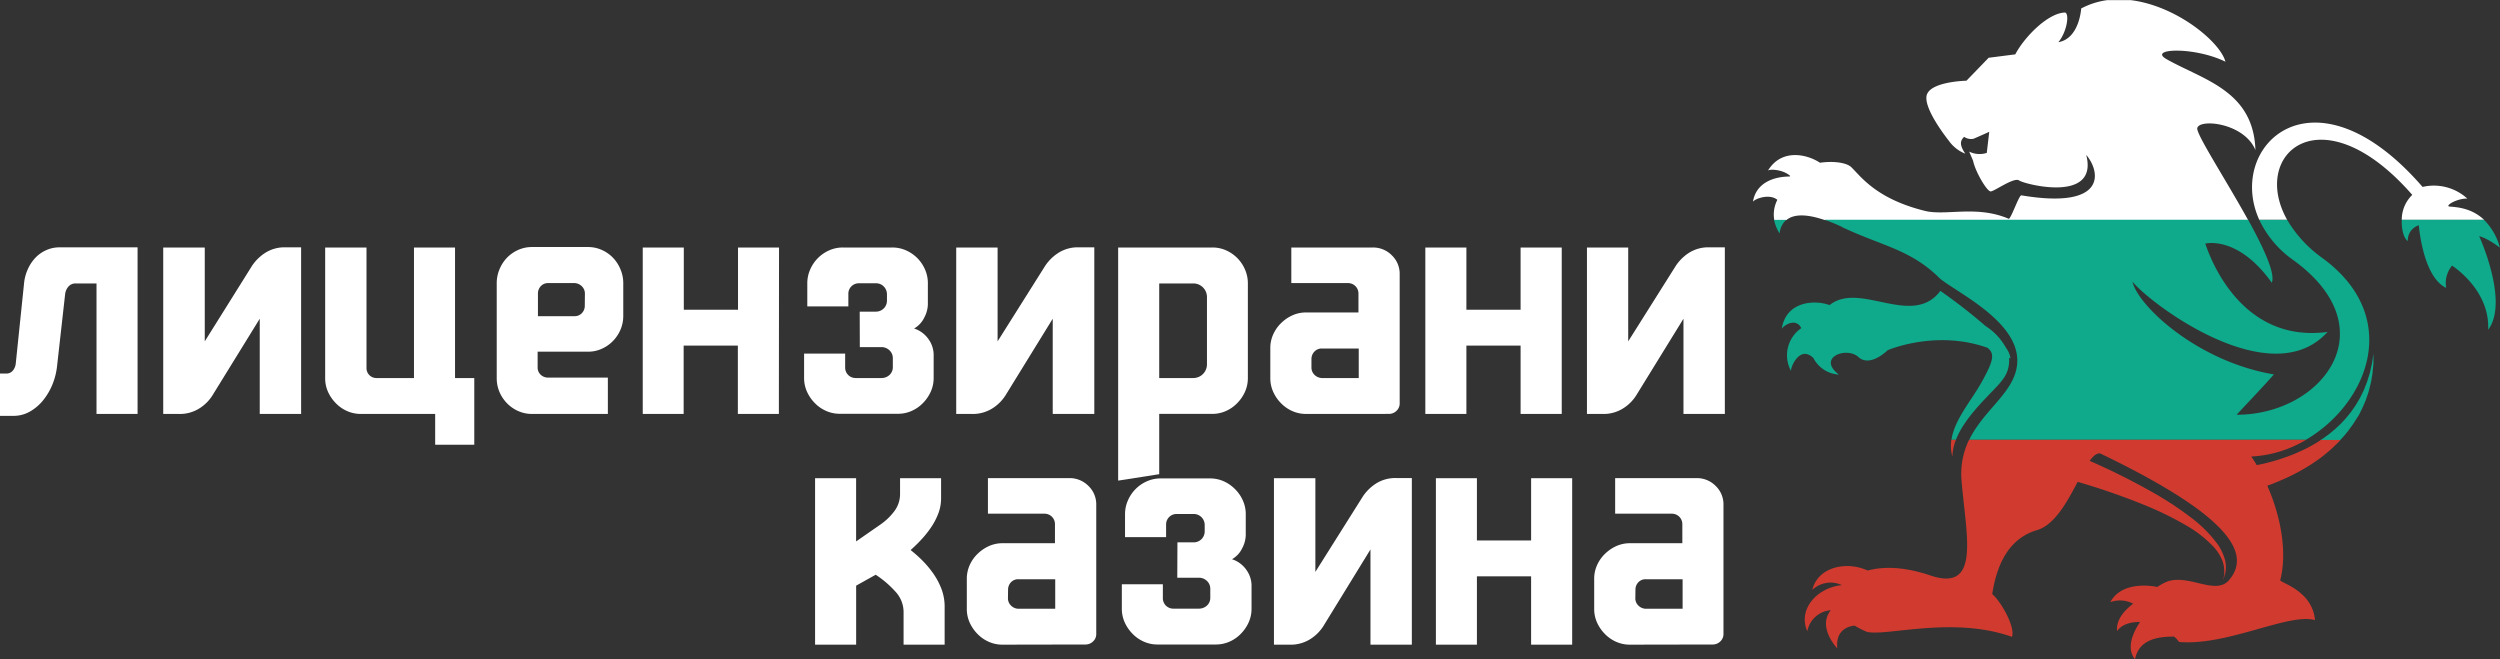
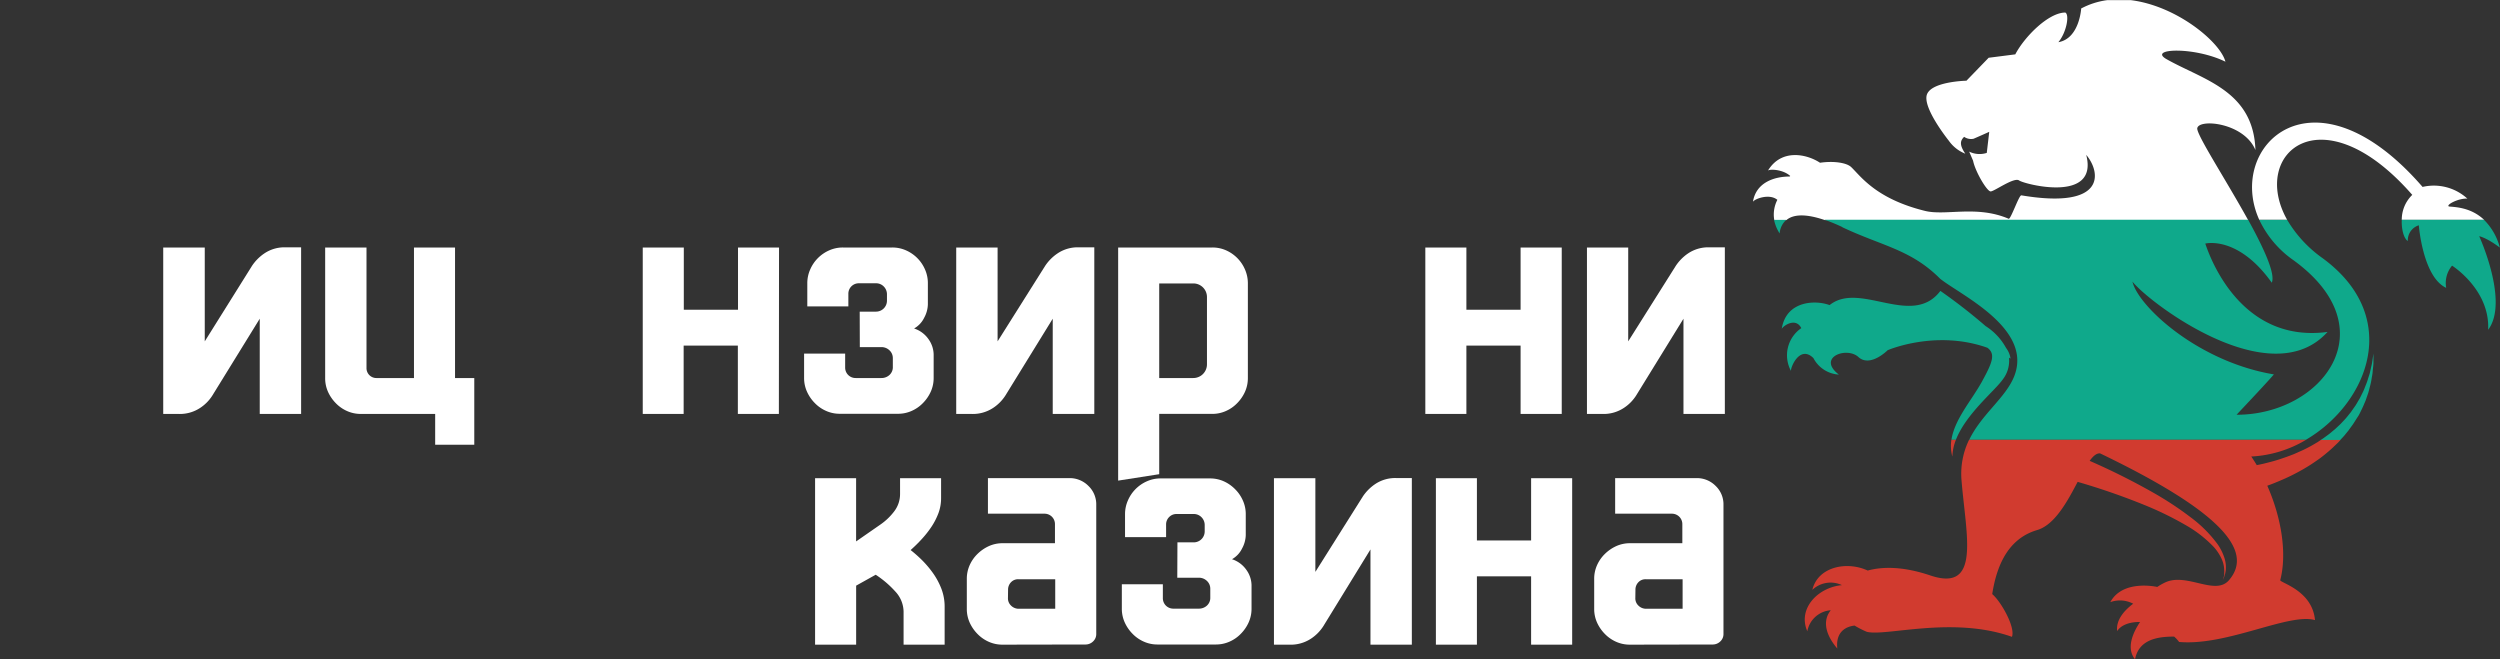
<svg xmlns="http://www.w3.org/2000/svg" id="svg6104" viewBox="0 0 639.29 168.57">
  <rect x="0" y="0" width="639.29" height="168.57" fill="#333333" stroke="none" />
  <defs>
    <clipPath id="clip-path" transform="translate(-15.64 -5.15)">
      <rect x="-22" y="-22.04" width="800" height="800" style="fill:none" />
    </clipPath>
  </defs>
  <title>licenzirani-kazina</title>
  <g id="g6112">
    <g id="g6114">
      <g style="clip-path:url(#clip-path)">
        <g id="g6116">
          <path id="path6124" d="M547.84,7.26S547.42,15,542,15.94c2.12-2.56,2.88-7.08,1.76-7.58-4.24,0-10.36,6.08-12.78,10.69l-6.81.87-5.68,5.87s-9.72.19-10.22,4c-.43,3.25,4.36,9.63,5.74,11.38a9.29,9.29,0,0,0,4.19,3.28c-1.62-2.37-1.24-3.38-.3-4.31a3.11,3.11,0,0,0,2.42.49s2.31-1,4-1.77l-.63,5.39a6,6,0,0,1-4.5-.33l1,2.33c.56,2.8,3.55,7.85,4.49,7.85s6-3.74,7.29-2.8,20.39,5.92,17.15-6.55c3.8,4.49,5.11,14-16.59,10.35-.58-.1-2.64,6-3.22,6-8.13-3.51-16-.73-21.33-2C495.3,56,491.43,50.16,489,47.86c-1.19-1.11-4.49-1.6-7.95-1.09-3.39-2.24-9.87-3.66-13.31,2,.53-.45,3.89-.28,5.69,1.38a1.85,1.85,0,0,0-.14.14c-4.13,0-8.64,1.65-9.39,6.46.37-.71,4.17-2.21,6.24-.5a8.19,8.19,0,0,0-.79,5.17h3.11c1.8-1.52,5-1.63,9.79,0H590.52c-5.74-10.4-13.32-22-13-23.5.5-2.49,12-1.36,14.87,5.6-.5-15.22-13.32-17.91-22.73-23.24-4.89-2.78,7.11-3.25,15.06.65-1.3-5-12.43-14.28-24.18-15.74h-6.07a19.58,19.58,0,0,0-6.6,2.11" transform="translate(-15.64 -5.15)" style="fill:#fff" />
          <path id="path6126" d="M632.48,55a8.83,8.83,0,0,0-2.67,6.37h21.06c-3.42-3.25-7.51-3.25-9-3.42-.88-.37,2.47-2.17,4.72-2a12.69,12.69,0,0,0-11.46-3c-27.87-32.15-50.32-10.48-41.76,8.41h7.13c-9.57-17,8.87-32.84,32-6.37" transform="translate(-15.64 -5.15)" style="fill:#fff" />
          <path id="path6128" d="M470.72,64.85a5.19,5.19,0,0,1,1.69-3.47H469.3a10.18,10.18,0,0,0,1.42,3.47" transform="translate(-15.64 -5.15)" style="fill:#0fa98b" />
          <path id="path6130" d="M615,116.69l.81-1,.4-.49.36-.51c.25-.33.49-.67.73-1,.46-.68.87-1.38,1.29-2s.74-1.39,1.08-2.07.6-1.38.88-2l.69-2c.19-.65.34-1.29.5-1.89a17.59,17.59,0,0,0,.36-1.75c.08-.56.21-1.08.25-1.59s.09-1,.14-1.4a10.48,10.48,0,0,0,.08-1.19c0-1.43,0-2.25,0-2.25l-.33,2.22a10.47,10.47,0,0,1-.24,1.16l-.3,1.35c-.1.48-.29,1-.45,1.5a15.31,15.31,0,0,1-.56,1.65c-.23.55-.44,1.14-.7,1.73l-.89,1.8-1.07,1.81-1.25,1.79c-.47.57-.92,1.17-1.43,1.74l-.78.83-.39.42-.43.4-.84.79c-.28.27-.6.5-.89.75s-.59.51-.91.74l-.94.69a12.9,12.9,0,0,1-1.08.74h5c.28-.31.58-.6.84-.92" transform="translate(-15.64 -5.15)" style="fill:#0fa98b" />
          <path id="path6132" d="M514.64,117.61h1.16c2.6-6.68,10-12.56,12-15.46a7.76,7.76,0,0,0,1.57-5.54l.4.23a6,6,0,0,0-1.15-2.72,15.31,15.31,0,0,0-5.22-5.58h0a142.41,142.41,0,0,0-11.57-9c-7.11,9.39-20.16-2.2-27.95,3.34-.14.09-.26.19-.39.29-3.64-1.37-11.11-1.12-12.23,6.07.41-.81,3.59-3,5-.18A8.41,8.41,0,0,0,473.62,100c-.11-1,2.3-6.68,5.74-3.28h0a7.85,7.85,0,0,0,6.51,4.22c-5.71-4.4,2-7.24,5-4.49s7.48-1.75,7.48-1.75,12.29-5.33,25.51-.62c2.1,1.59,1.35,3.67-1.51,8.84-2.66,4.77-6.94,9.53-7.7,14.74" transform="translate(-15.64 -5.15)" style="fill:#0fa98b" />
          <path id="path6134" d="M631.36,66.81a4,4,0,0,1,2.81-4.05s1,13.22,7,16a6.94,6.94,0,0,1,1.5-5.68s9.73,6.11,9.23,16.4c5.41-7.14-2.29-23.93-2.29-23.93s1.91.36,5.28,2.92a15.49,15.49,0,0,0-4.06-7.12H629.81c-.11,2.54.57,4.85,1.55,5.43" transform="translate(-15.64 -5.15)" style="fill:#0fa98b" />
          <path id="path6136" d="M486.76,63.26c10.29,4.86,17.53,5.68,25,13.16,5.19,4.17,23.63,12.65,19,24.81-2.15,5.6-8.35,9.74-11.56,16.38h86.09c15.8-9.23,24.82-31.36,4.29-46.43a31.88,31.88,0,0,1-9.07-9.8h-7.13a26.22,26.22,0,0,0,8.72,10.3c24.32,17.62,7.23,39.56-14.54,39.53,3.17-3.36,8-8.5,9.55-10.32-19.46-3.25-34.74-17.46-36.17-23.73,4.26,5.41,35.37,29,49.89,12.87-22.45,3-30.26-19.6-31.26-22.59,0,0,8.31-2.18,17,10,1-2.25-2.07-8.88-6.05-16.1H482.2a45.39,45.39,0,0,1,4.56,1.88" transform="translate(-15.64 -5.15)" style="fill:#0fa98b" />
          <path id="path6138" d="M517.25,128.17c1.13,13.84,5,28.52-8,24.13-7.35-2.48-12.59-2.19-16-1.25-5.45-2.52-12.78-.91-14.16,4.93a6.81,6.81,0,0,1,7.57-1.2c-6.15.57-11.39,6-8.86,11.8a6.58,6.58,0,0,1,6-5.38c-2.09,2.59-1.49,6.08,1.67,9.8-.52-4.82,2.91-5.72,4.41-5.88a25.25,25.25,0,0,0,3.09,1.58c4.77,1.3,21.94-4.11,37.16,1.3.93-2.44-2.81-9.06-5.05-10.93.93-5.8,3.24-13.94,11.47-16.37,4.53-1.33,7.74-7.31,10.38-12.33a173.34,173.34,0,0,1,17.7,6.17,82.75,82.75,0,0,1,9.76,4.8,30.91,30.91,0,0,1,7.4,5.74,11.94,11.94,0,0,1,2,3.1,7.26,7.26,0,0,1,.62,2.79,3.54,3.54,0,0,1,0,.57c0,.18,0,.35,0,.51s-.1.58-.17.78l-.2.65s.1-.21.28-.62c.09-.2.16-.47.27-.78a5,5,0,0,0,.11-.51,3.45,3.45,0,0,0,.1-.59,7.64,7.64,0,0,0-.29-3,13.26,13.26,0,0,0-1.74-3.59,32.63,32.63,0,0,0-7-7,84.33,84.33,0,0,0-9.42-6.21A173.31,173.31,0,0,0,550,123c.92-1.28,1.8-2,2.68-1.91,30.07,14.47,39.66,24.71,32.92,32.45-3.53,4.06-10.91-2.14-16.44.62a16,16,0,0,0-1.88,1.08c-.36-.08-8.87-1.91-12,3.89a7.23,7.23,0,0,1,5.85.4c-2.22,1.67-4.44,4.1-4.1,7,1-1.55,3.16-2.36,5.86-2.33-1.62,2.41-3.71,6.59-1.29,9.53.92-4.57,4.83-5.82,10-5.79a7.88,7.88,0,0,1,1.27,1.37c12.26,1.08,28.1-7.51,34.75-5.59-.66-7.48-8.64-9.45-8.89-10.19,1.76-6.74.36-15.89-3.31-24.17l.84-.31c1.21-.46,2.51-1,3.84-1.6s2.73-1.31,4.13-2.1c.69-.4,1.4-.81,2.1-1.26s1.39-.92,2.08-1.4,1.35-1,2-1.54,1.31-1.09,1.93-1.7l.93-.88c.31-.29.59-.62.88-.93l0,0h-5c-.29.19-.58.37-.86.57-.68.38-1.33.8-2,1.15s-1.36.72-2,1-1.37.61-2,.89c-1.36.55-2.69,1-4,1.43s-2.51.71-3.64,1c-.67.16-1.31.29-1.92.41-.45-.75-.92-1.48-1.4-2.2a30.22,30.22,0,0,0,14-4.27H519.16a19.91,19.91,0,0,0-1.91,10.56" transform="translate(-15.64 -5.15)" style="fill:#d13b2f" />
          <path id="path6140" d="M514.89,121.91a12.79,12.79,0,0,1,.91-4.3h-1.16a10.33,10.33,0,0,0,.25,4.3" transform="translate(-15.64 -5.15)" style="fill:#d13b2f" />
        </g>
      </g>
    </g>
  </g>
-   <path d="M30.24,98.7a17.41,17.41,0,0,1-1.19,4.76,16.13,16.13,0,0,1-2.38,4.05,11.94,11.94,0,0,1-3.36,2.87,8.35,8.35,0,0,1-4.23,1.11H15.64V100.67H17.2a2.11,2.11,0,0,0,1.68-.7,3.35,3.35,0,0,0,.78-1.76l2.13-20.58a11.16,11.16,0,0,1,.9-3.49,10.46,10.46,0,0,1,1.93-3,8.73,8.73,0,0,1,2.79-2,8.19,8.19,0,0,1,3.48-.74H50.82V111H40.32V77.63H35a2.34,2.34,0,0,0-1.84.78,3.5,3.5,0,0,0-.86,1.92Z" transform="translate(-15.64 -5.15)" style="fill:#fff" />
  <path d="M57.38,111V68.44H68v24L80.09,73.12A11.57,11.57,0,0,1,83.17,70a9.19,9.19,0,0,1,5.61-1.6h3.86V111H82.06V86.65L69.92,106.33a10.53,10.53,0,0,1-3.07,3.11A9.41,9.41,0,0,1,61.23,111Z" transform="translate(-15.64 -5.15)" style="fill:#fff" />
  <path d="M136.92,101.82v17.05h-10V111h-19a8.56,8.56,0,0,1-3.53-.74,9.18,9.18,0,0,1-2.87-2,10.1,10.1,0,0,1-2-2.91,8.5,8.5,0,0,1-.73-3.52V68.44h10.57V99.19a2.53,2.53,0,0,0,2.63,2.63h9.51V68.44H132v33.38Z" transform="translate(-15.64 -5.15)" style="fill:#fff" />
-   <path d="M142.66,77.54a9.08,9.08,0,0,1,.69-3.48,9.48,9.48,0,0,1,1.93-3,9.18,9.18,0,0,1,2.87-2,8.52,8.52,0,0,1,3.53-.74H166a8.51,8.51,0,0,1,3.52.74,9.07,9.07,0,0,1,2.87,2,9.48,9.48,0,0,1,1.93,3,9.09,9.09,0,0,1,.7,3.48v8.37a9,9,0,0,1-.7,3.52,9.42,9.42,0,0,1-1.93,2.91,9.07,9.07,0,0,1-2.87,2,8.36,8.36,0,0,1-3.52.74h-2.46c-1.21,0-2.49,0-3.86,0s-2.66,0-3.89,0h-2.67v4a2.48,2.48,0,0,0,.78,1.89,2.7,2.7,0,0,0,1.93.74h15.25V111H151.68a8.52,8.52,0,0,1-3.53-.74,9.18,9.18,0,0,1-2.87-2,9.42,9.42,0,0,1-1.93-2.91,9,9,0,0,1-.69-3.52Zm22.55,2.71a2.59,2.59,0,0,0-.82-1.93,2.77,2.77,0,0,0-2-.78h-6.56a2.48,2.48,0,0,0-1.89.78,2.72,2.72,0,0,0-.74,1.93V86h9.35a2.48,2.48,0,0,0,1.89-.78,2.7,2.7,0,0,0,.74-1.93Z" transform="translate(-15.64 -5.15)" style="fill:#fff" />
  <path d="M214.81,111H204.32V93.53H190.46V111H180V68.44h10.5V84.35h13.86V68.44h10.49Z" transform="translate(-15.64 -5.15)" style="fill:#fff" />
  <path d="M235.48,84.84h4.18a2.8,2.8,0,0,0,2.79-2.79V80.41a2.81,2.81,0,0,0-.82-2,2.71,2.71,0,0,0-2-.82h-4.35a2.66,2.66,0,0,0-2.7,2.71v3.2h-10.5V77.54a8.6,8.6,0,0,1,.74-3.48,9.4,9.4,0,0,1,4.84-4.88,8.51,8.51,0,0,1,3.52-.74h12.63a8.56,8.56,0,0,1,3.53.74,9.4,9.4,0,0,1,4.84,4.88,8.59,8.59,0,0,1,.73,3.48V83a7.52,7.52,0,0,1-.94,3.4,6.32,6.32,0,0,1-2.58,2.75,7.2,7.2,0,0,1,3.69,2.74,6.93,6.93,0,0,1,1.31,3.9v6a8.51,8.51,0,0,1-.74,3.52,9.9,9.9,0,0,1-2,2.91,9.07,9.07,0,0,1-2.87,2,8.48,8.48,0,0,1-3.52.74H230.39a8.51,8.51,0,0,1-3.52-.74,9.07,9.07,0,0,1-2.87-2,9.9,9.9,0,0,1-2-2.91,8.51,8.51,0,0,1-.74-3.52V95.58h10.5v3.53a2.66,2.66,0,0,0,2.7,2.71H241a3,3,0,0,0,2.09-.78,2.67,2.67,0,0,0,.86-2.09V96.73a2.7,2.7,0,0,0-.86-2,2.94,2.94,0,0,0-2.09-.82h-5.49Z" transform="translate(-15.64 -5.15)" style="fill:#fff" />
  <path d="M260.16,111V68.44h10.58v24l12.14-19.27A11.51,11.51,0,0,1,286,70a9.22,9.22,0,0,1,5.62-1.6h3.85V111H284.84V86.65l-12.13,19.68a10.7,10.7,0,0,1-3.08,3.11A9.41,9.41,0,0,1,264,111Z" transform="translate(-15.64 -5.15)" style="fill:#fff" />
  <path d="M301.57,68.44h24.11a8.51,8.51,0,0,1,3.52.74A9.4,9.4,0,0,1,334,74.06a8.81,8.81,0,0,1,.74,3.57v24.19a8.51,8.51,0,0,1-.74,3.52,9.9,9.9,0,0,1-2,2.91,9.07,9.07,0,0,1-2.87,2,8.51,8.51,0,0,1-3.52.74H312.07v15.42l-10.5,1.64Zm10.5,33.38h8.69a3.5,3.5,0,0,0,3.52-3.53V81.15a3.48,3.48,0,0,0-3.52-3.52h-8.69Z" transform="translate(-15.64 -5.15)" style="fill:#fff" />
-   <path d="M349.62,111a8.56,8.56,0,0,1-3.53-.74,9.18,9.18,0,0,1-2.87-2,9.87,9.87,0,0,1-2-2.91,8.36,8.36,0,0,1-.74-3.52V94.19a8.4,8.4,0,0,1,.74-3.53,9.18,9.18,0,0,1,2-2.87,9.87,9.87,0,0,1,2.91-2,8.32,8.32,0,0,1,3.52-.74h13.37V80.25a2.66,2.66,0,0,0-2.71-2.71H345.85v-9.1h20.83a6.73,6.73,0,0,1,4.88,2,6.54,6.54,0,0,1,2,4.84v33a2.54,2.54,0,0,1-.82,1.93,2.73,2.73,0,0,1-2,.78ZM351,99.11a2.58,2.58,0,0,0,.82,1.93,2.77,2.77,0,0,0,2,.78h9.27V94.27h-9.43a2.48,2.48,0,0,0-1.89.78A2.7,2.7,0,0,0,351,97Z" transform="translate(-15.64 -5.15)" style="fill:#fff" />
  <path d="M415,111H404.48V93.53H390.62V111h-10.5V68.44h10.5V84.35h13.86V68.44H415Z" transform="translate(-15.64 -5.15)" style="fill:#fff" />
  <path d="M421.45,111V68.44H432v24l12.14-19.27A11.51,11.51,0,0,1,447.24,70a9.22,9.22,0,0,1,5.62-1.6h3.85V111H446.13V86.65L434,106.33a10.58,10.58,0,0,1-3.08,3.11,9.4,9.4,0,0,1-5.61,1.56Z" transform="translate(-15.64 -5.15)" style="fill:#fff" />
  <path d="M224.07,127.44h10.49V143.6l6.15-4.27a15.38,15.38,0,0,0,3.61-3.44,7.29,7.29,0,0,0,1.48-4.51v-3.94h10.49v5.09a10.87,10.87,0,0,1-.65,3.77,17.24,17.24,0,0,1-1.76,3.48,25.4,25.4,0,0,1-2.51,3.2,38.21,38.21,0,0,1-2.87,2.83,33.55,33.55,0,0,1,3,2.66,25.76,25.76,0,0,1,2.79,3.33,18.44,18.44,0,0,1,2.09,3.93,12.81,12.81,0,0,1,.82,4.59V170H246.7v-8.36a7.68,7.68,0,0,0-2.13-5.25,25.42,25.42,0,0,0-5-4.27l-5,2.79V170H224.07Z" transform="translate(-15.64 -5.15)" style="fill:#fff" />
  <path d="M272,170a8.52,8.52,0,0,1-3.53-.74,9.18,9.18,0,0,1-2.87-2,10.1,10.1,0,0,1-2-2.91,8.5,8.5,0,0,1-.73-3.52v-7.63a8.55,8.55,0,0,1,.73-3.53,9.35,9.35,0,0,1,2-2.87,10.14,10.14,0,0,1,2.91-2,8.4,8.4,0,0,1,3.53-.74h13.37v-4.84a2.66,2.66,0,0,0-2.71-2.71H268.27v-9.1h20.82a6.72,6.72,0,0,1,4.88,2,6.51,6.51,0,0,1,2,4.84v33a2.54,2.54,0,0,1-.82,1.93,2.76,2.76,0,0,1-2,.78Zm1.39-11.89a2.54,2.54,0,0,0,.82,1.93,2.76,2.76,0,0,0,2,.78h9.27v-7.55h-9.43a2.48,2.48,0,0,0-1.89.78,2.7,2.7,0,0,0-.74,1.93Z" transform="translate(-15.64 -5.15)" style="fill:#fff" />
  <path d="M316.73,143.84h4.18a2.8,2.8,0,0,0,2.79-2.79v-1.64a2.81,2.81,0,0,0-.82-2,2.73,2.73,0,0,0-2-.82h-4.35a2.59,2.59,0,0,0-1.92.78,2.63,2.63,0,0,0-.78,1.93v3.2h-10.5v-5.91a8.6,8.6,0,0,1,.74-3.48,9.4,9.4,0,0,1,4.84-4.88,8.48,8.48,0,0,1,3.52-.74h12.63a8.56,8.56,0,0,1,3.53.74,9.59,9.59,0,0,1,2.87,2,9.38,9.38,0,0,1,2,2.91,8.44,8.44,0,0,1,.74,3.48V142a7.52,7.52,0,0,1-.94,3.4,6.32,6.32,0,0,1-2.58,2.75,7.2,7.2,0,0,1,3.69,2.74,6.93,6.93,0,0,1,1.31,3.9v6a8.51,8.51,0,0,1-.74,3.52,9.9,9.9,0,0,1-2,2.91,9.07,9.07,0,0,1-2.87,2,8.51,8.51,0,0,1-3.52.74H311.64a8.48,8.48,0,0,1-3.52-.74,9.07,9.07,0,0,1-2.87-2,9.9,9.9,0,0,1-2-2.91,8.51,8.51,0,0,1-.74-3.52v-6.24H313v3.53a2.66,2.66,0,0,0,2.7,2.71h6.48a3,3,0,0,0,2.09-.78,2.67,2.67,0,0,0,.86-2.09v-2.22a2.7,2.7,0,0,0-.86-2,2.94,2.94,0,0,0-2.09-.82h-5.49Z" transform="translate(-15.64 -5.15)" style="fill:#fff" />
  <path d="M341.41,170V127.44H352v23.95l12.13-19.27A11.57,11.57,0,0,1,367.2,129a9.21,9.21,0,0,1,5.61-1.6h3.86V170H366.09V145.65L354,165.33a10.7,10.7,0,0,1-3.08,3.11,9.41,9.41,0,0,1-5.62,1.56Z" transform="translate(-15.64 -5.15)" style="fill:#fff" />
  <path d="M417.67,170h-10.5V152.53H393.31V170H382.82V127.44h10.49v15.91h13.86V127.44h10.5Z" transform="translate(-15.64 -5.15)" style="fill:#fff" />
  <path d="M432.43,170a8.52,8.52,0,0,1-3.53-.74,9.18,9.18,0,0,1-2.87-2,10.1,10.1,0,0,1-2-2.91,8.5,8.5,0,0,1-.73-3.52v-7.63a8.55,8.55,0,0,1,.73-3.53,9.35,9.35,0,0,1,2-2.87,10.14,10.14,0,0,1,2.91-2,8.4,8.4,0,0,1,3.53-.74h13.37v-4.84a2.66,2.66,0,0,0-2.71-2.71H428.66v-9.1h20.82a6.72,6.72,0,0,1,4.88,2,6.51,6.51,0,0,1,2,4.84v33a2.54,2.54,0,0,1-.82,1.93,2.76,2.76,0,0,1-2,.78Zm1.39-11.89a2.54,2.54,0,0,0,.82,1.93,2.76,2.76,0,0,0,2,.78h9.27v-7.55h-9.43a2.48,2.48,0,0,0-1.89.78,2.7,2.7,0,0,0-.74,1.93Z" transform="translate(-15.64 -5.15)" style="fill:#fff" />
</svg>